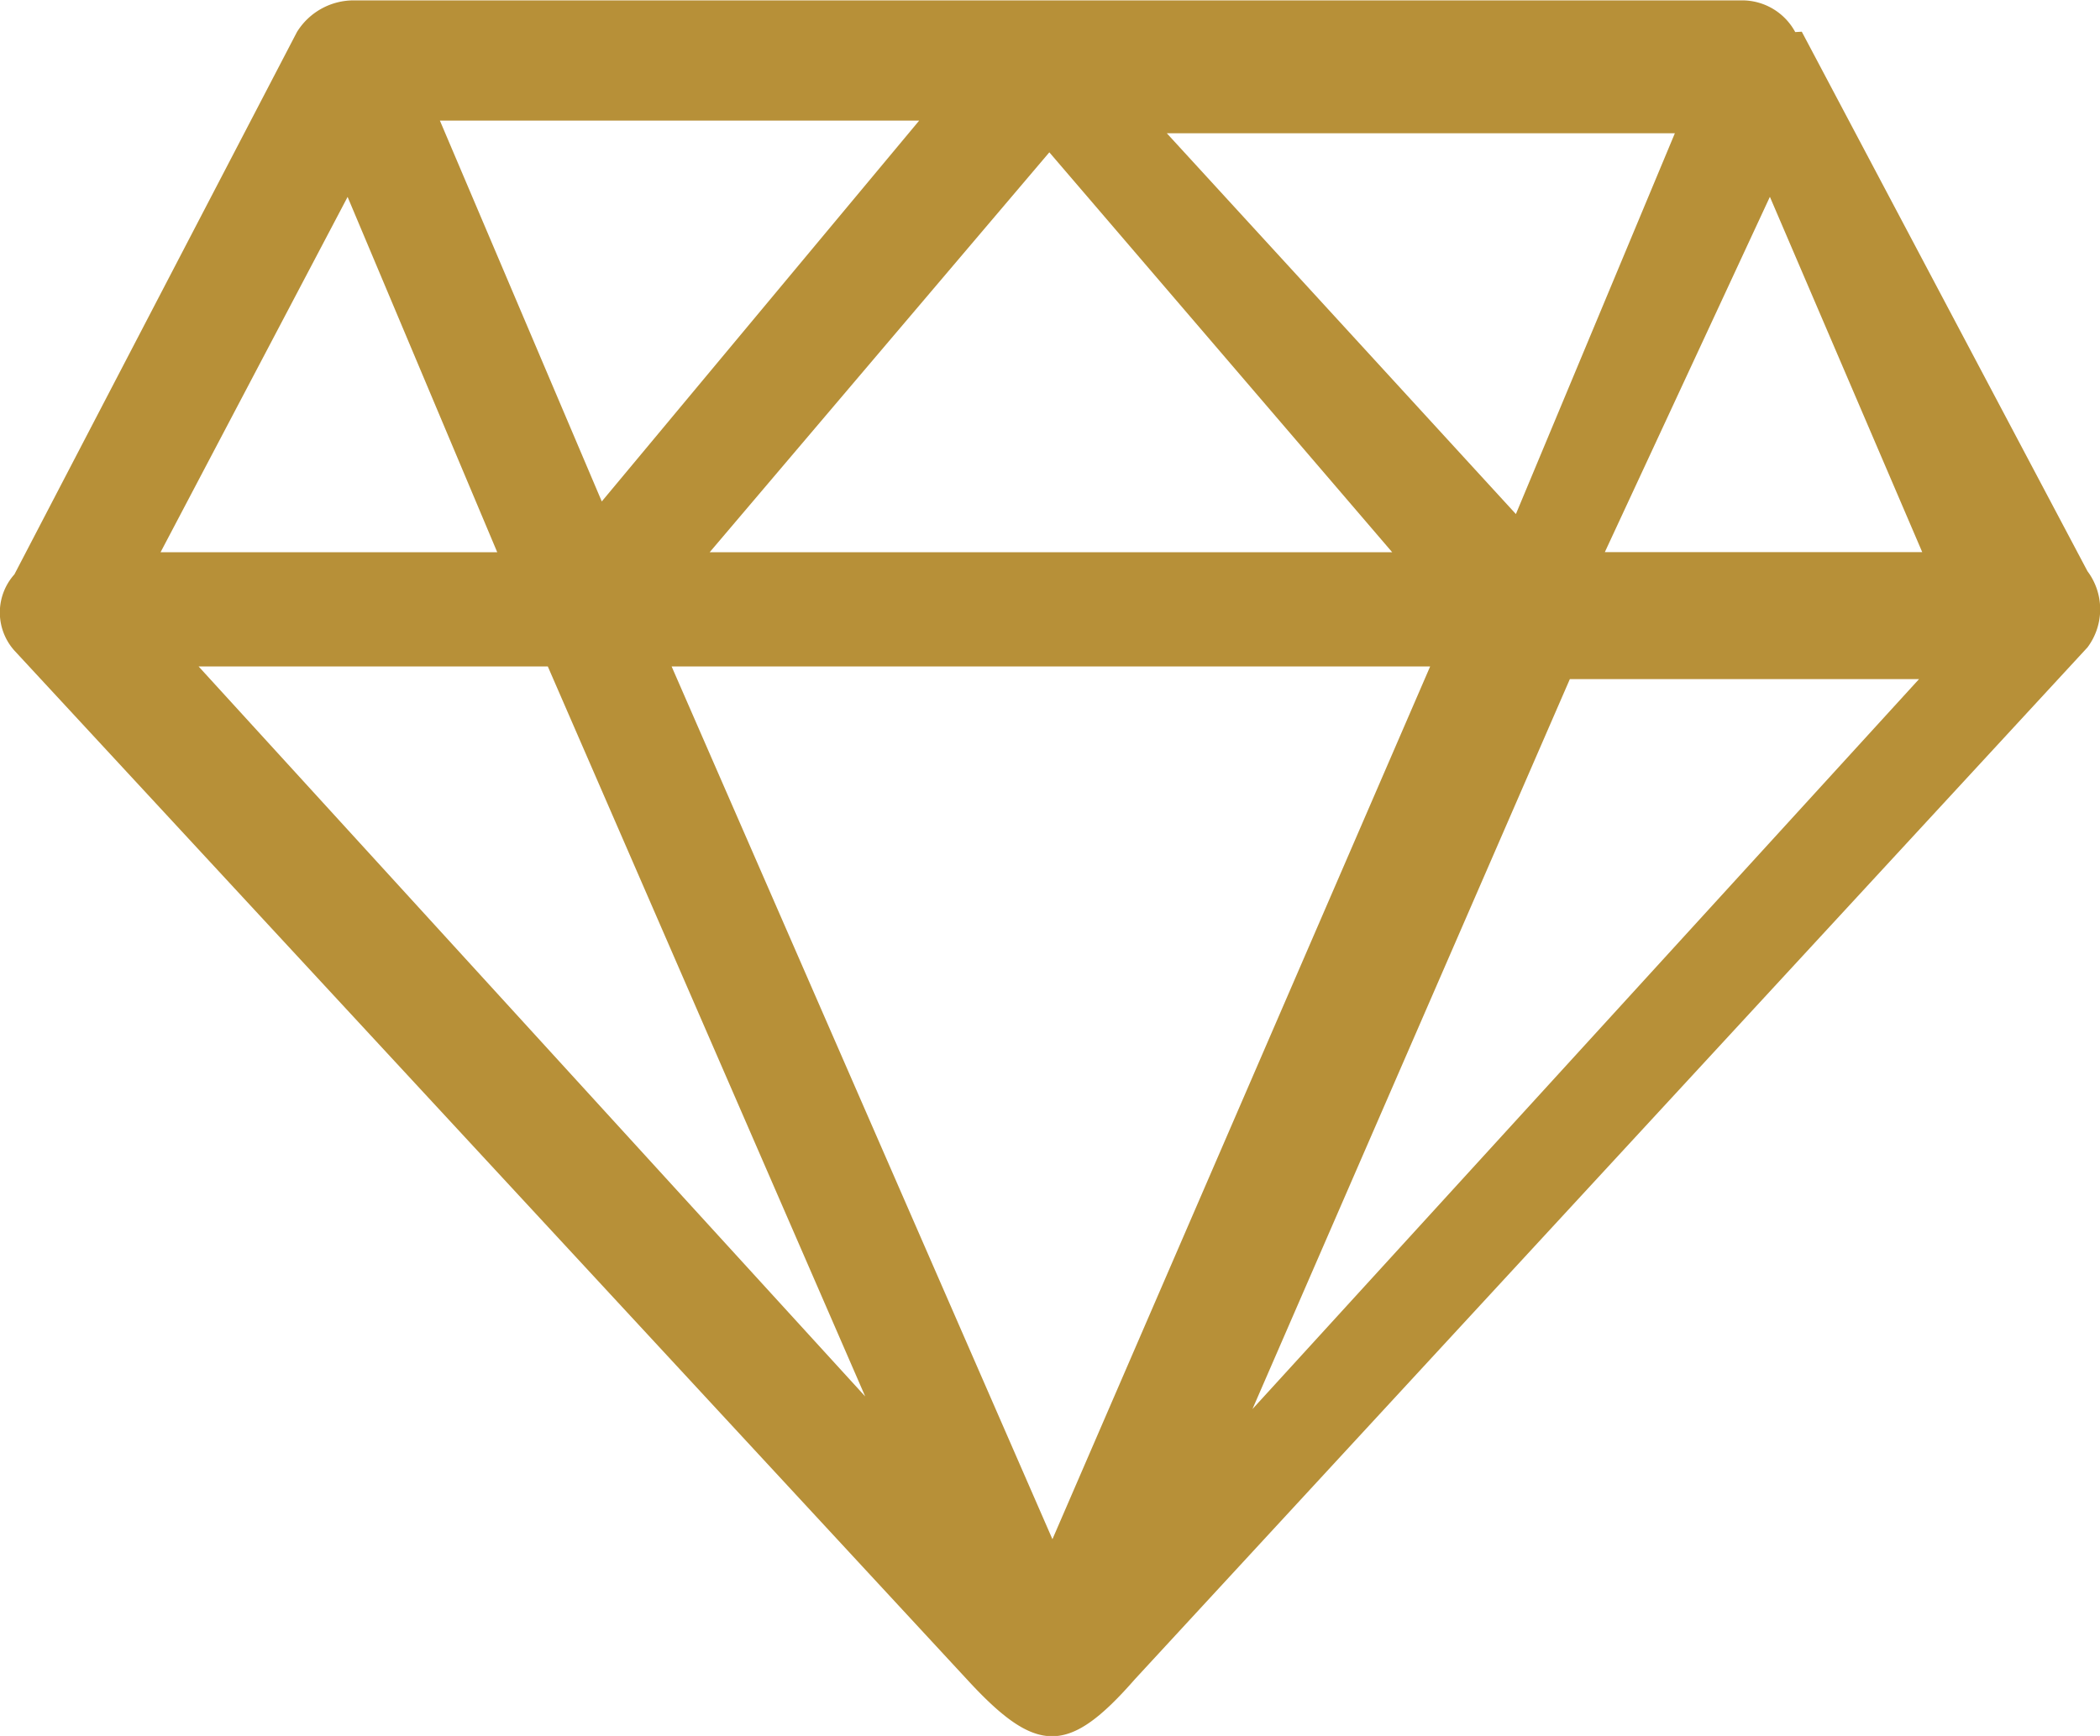
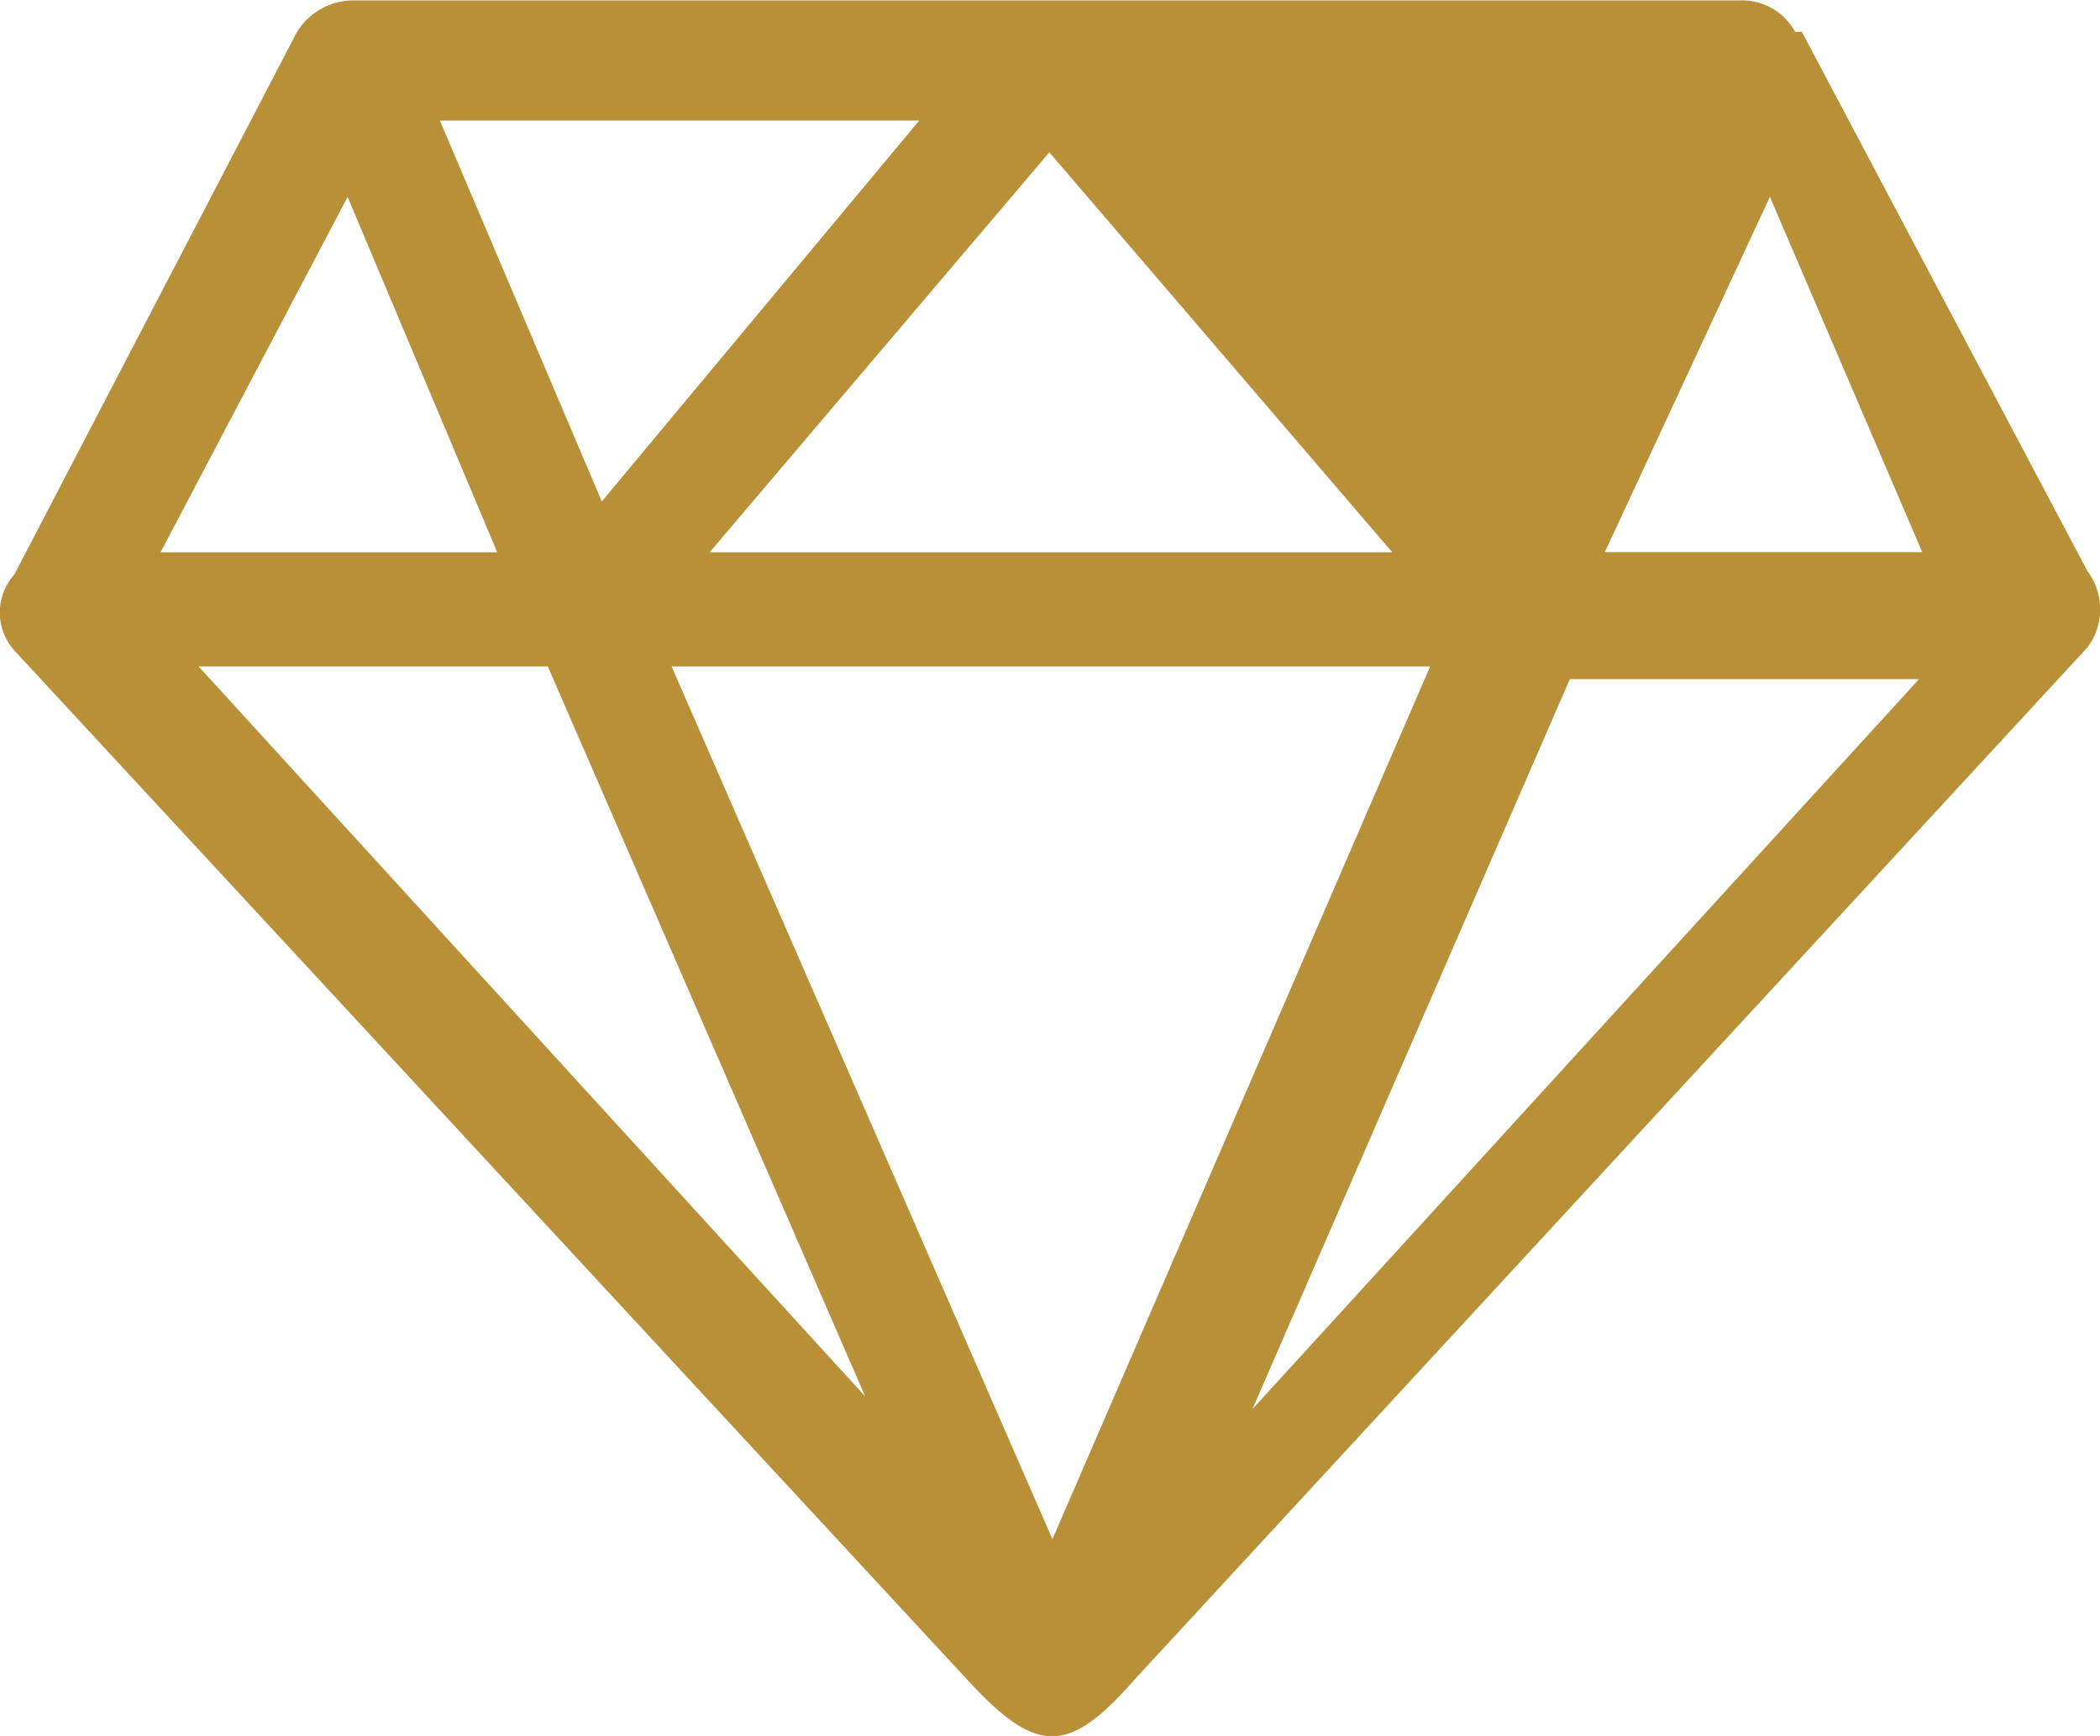
<svg xmlns="http://www.w3.org/2000/svg" width="22.456" height="18.566" viewBox="0 0 22.456 18.566">
-   <path id="Path_4539" data-name="Path 4539" d="M77,75.081l3.055,5.77a.679.679,0,0,1,0,.815L69.87,92.7c-.713.815-1.052.815-1.8,0l-10.183-11a.611.611,0,0,1,0-.815l3.021-5.8a.713.713,0,0,1,.611-.339H76.353a.645.645,0,0,1,.577.339ZM59.857,81.87l7.128,7.807L63.591,81.87Zm9.13,9.334,4.039-9.334H64.915ZM72.62,80.648l-3.666-4.277-3.632,4.277Zm-13.17,0h3.6l-1.6-3.8Zm4.718-.543,3.394-4.073H62.437Zm12.491-3.258-1.765,3.8h3.394ZM73.943,80.24l1.7-4.073H70.21Zm4.311,1.765H74.52l-3.394,7.807Z" transform="translate(-57.733 -74.742)" fill="#b79038" />
+   <path id="Path_4539" data-name="Path 4539" d="M77,75.081l3.055,5.77a.679.679,0,0,1,0,.815L69.87,92.7c-.713.815-1.052.815-1.8,0l-10.183-11a.611.611,0,0,1,0-.815l3.021-5.8a.713.713,0,0,1,.611-.339H76.353a.645.645,0,0,1,.577.339ZM59.857,81.87l7.128,7.807L63.591,81.87Zm9.13,9.334,4.039-9.334H64.915ZM72.62,80.648l-3.666-4.277-3.632,4.277Zm-13.17,0h3.6l-1.6-3.8Zm4.718-.543,3.394-4.073H62.437Zm12.491-3.258-1.765,3.8h3.394ZM73.943,80.24l1.7-4.073Zm4.311,1.765H74.52l-3.394,7.807Z" transform="translate(-57.733 -74.742)" fill="#b79038" />
</svg>